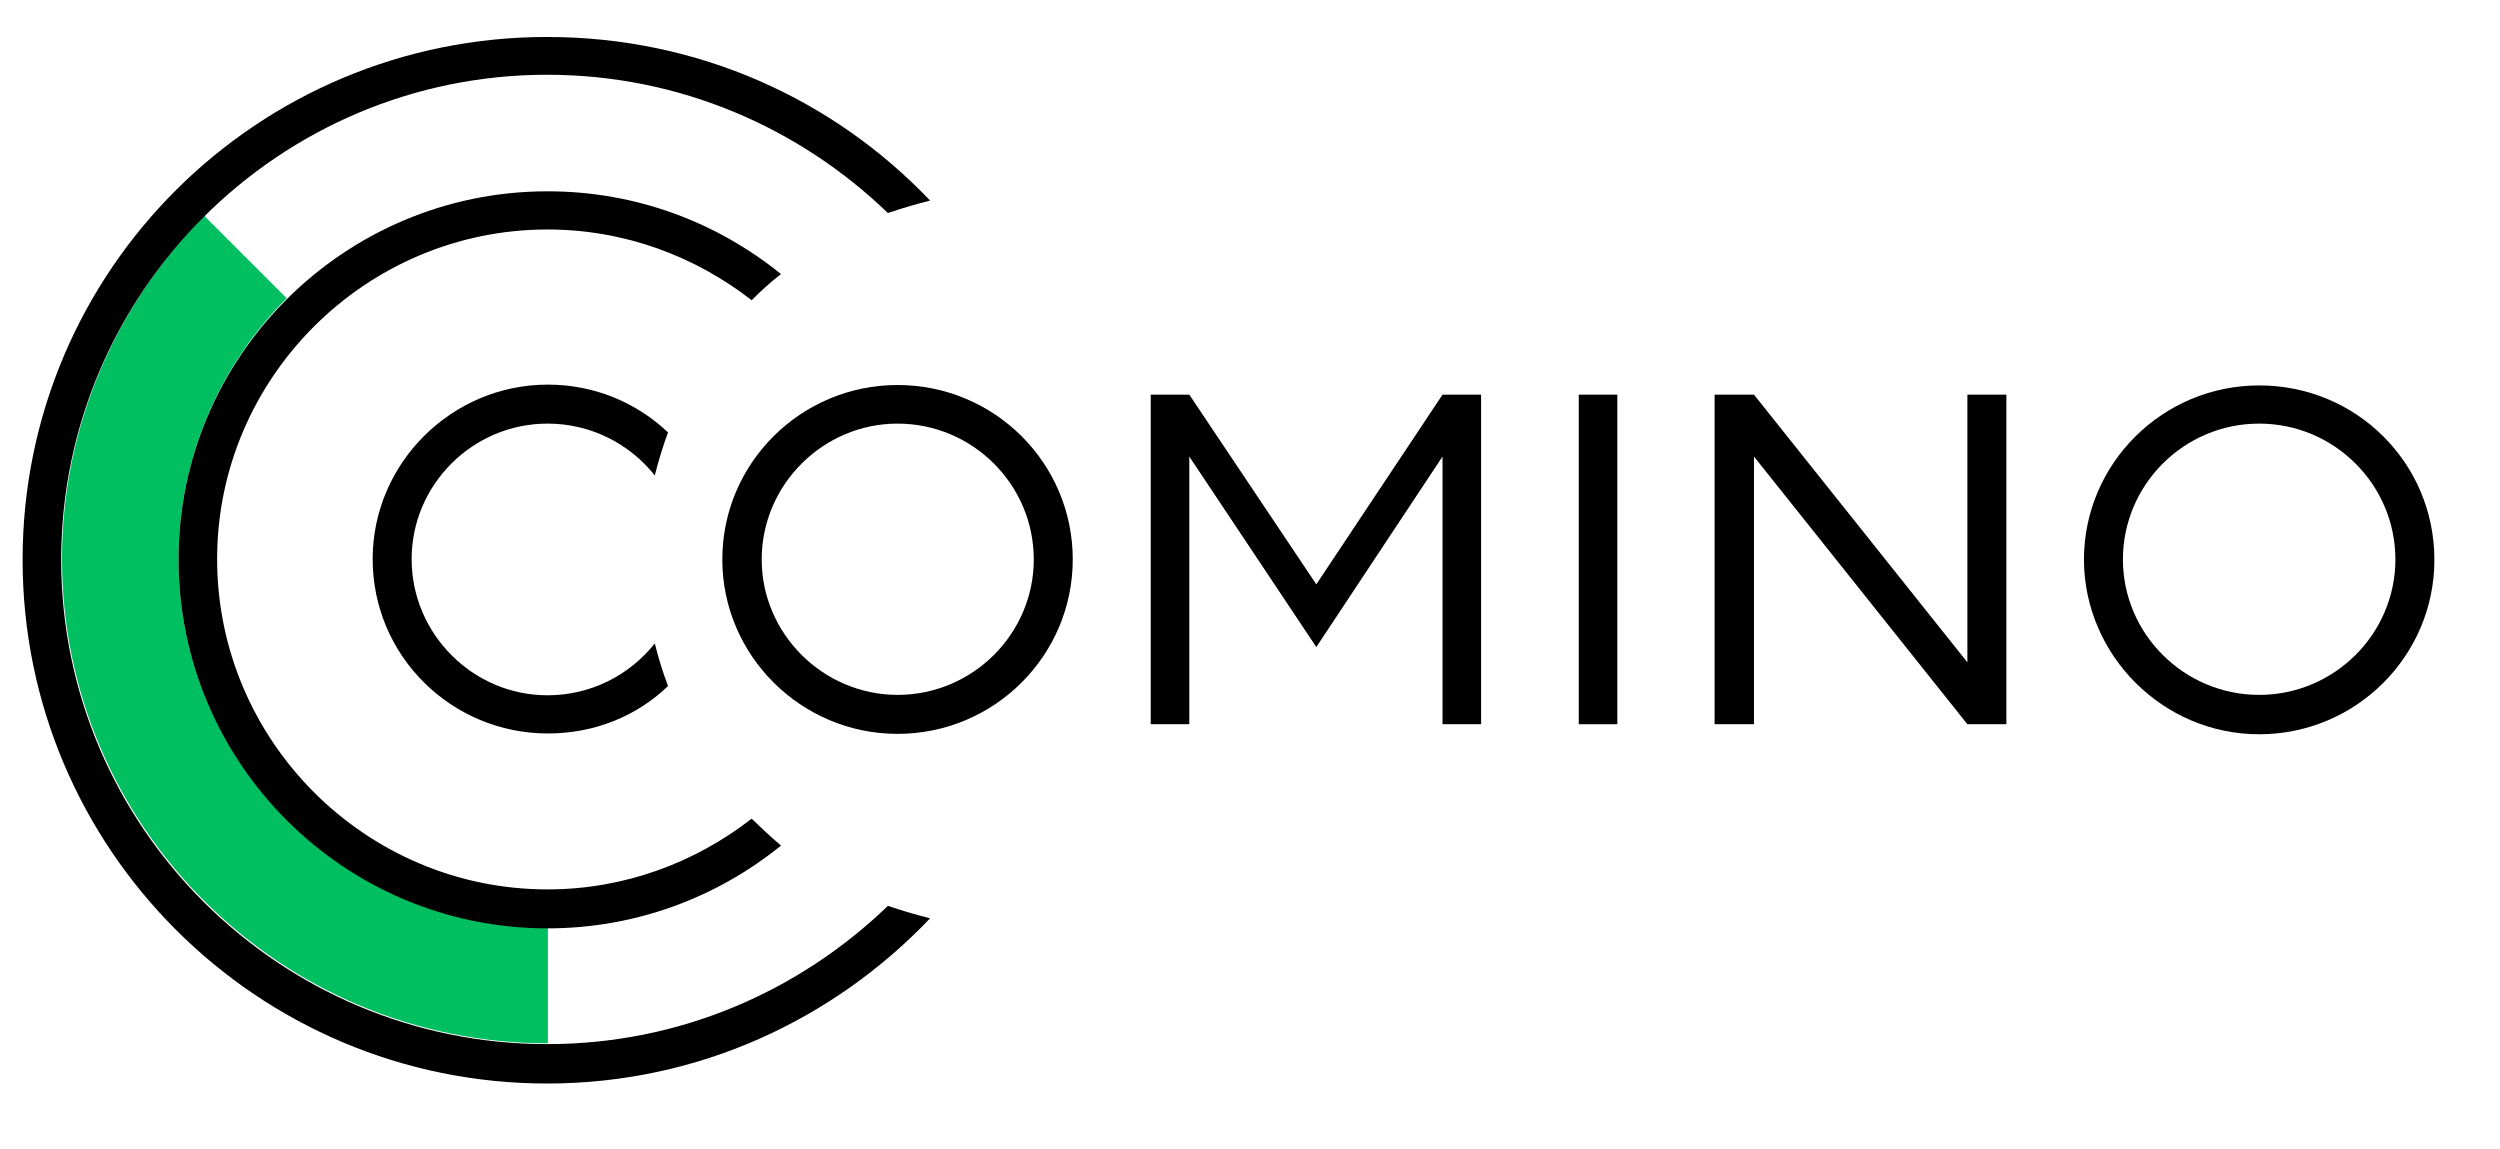
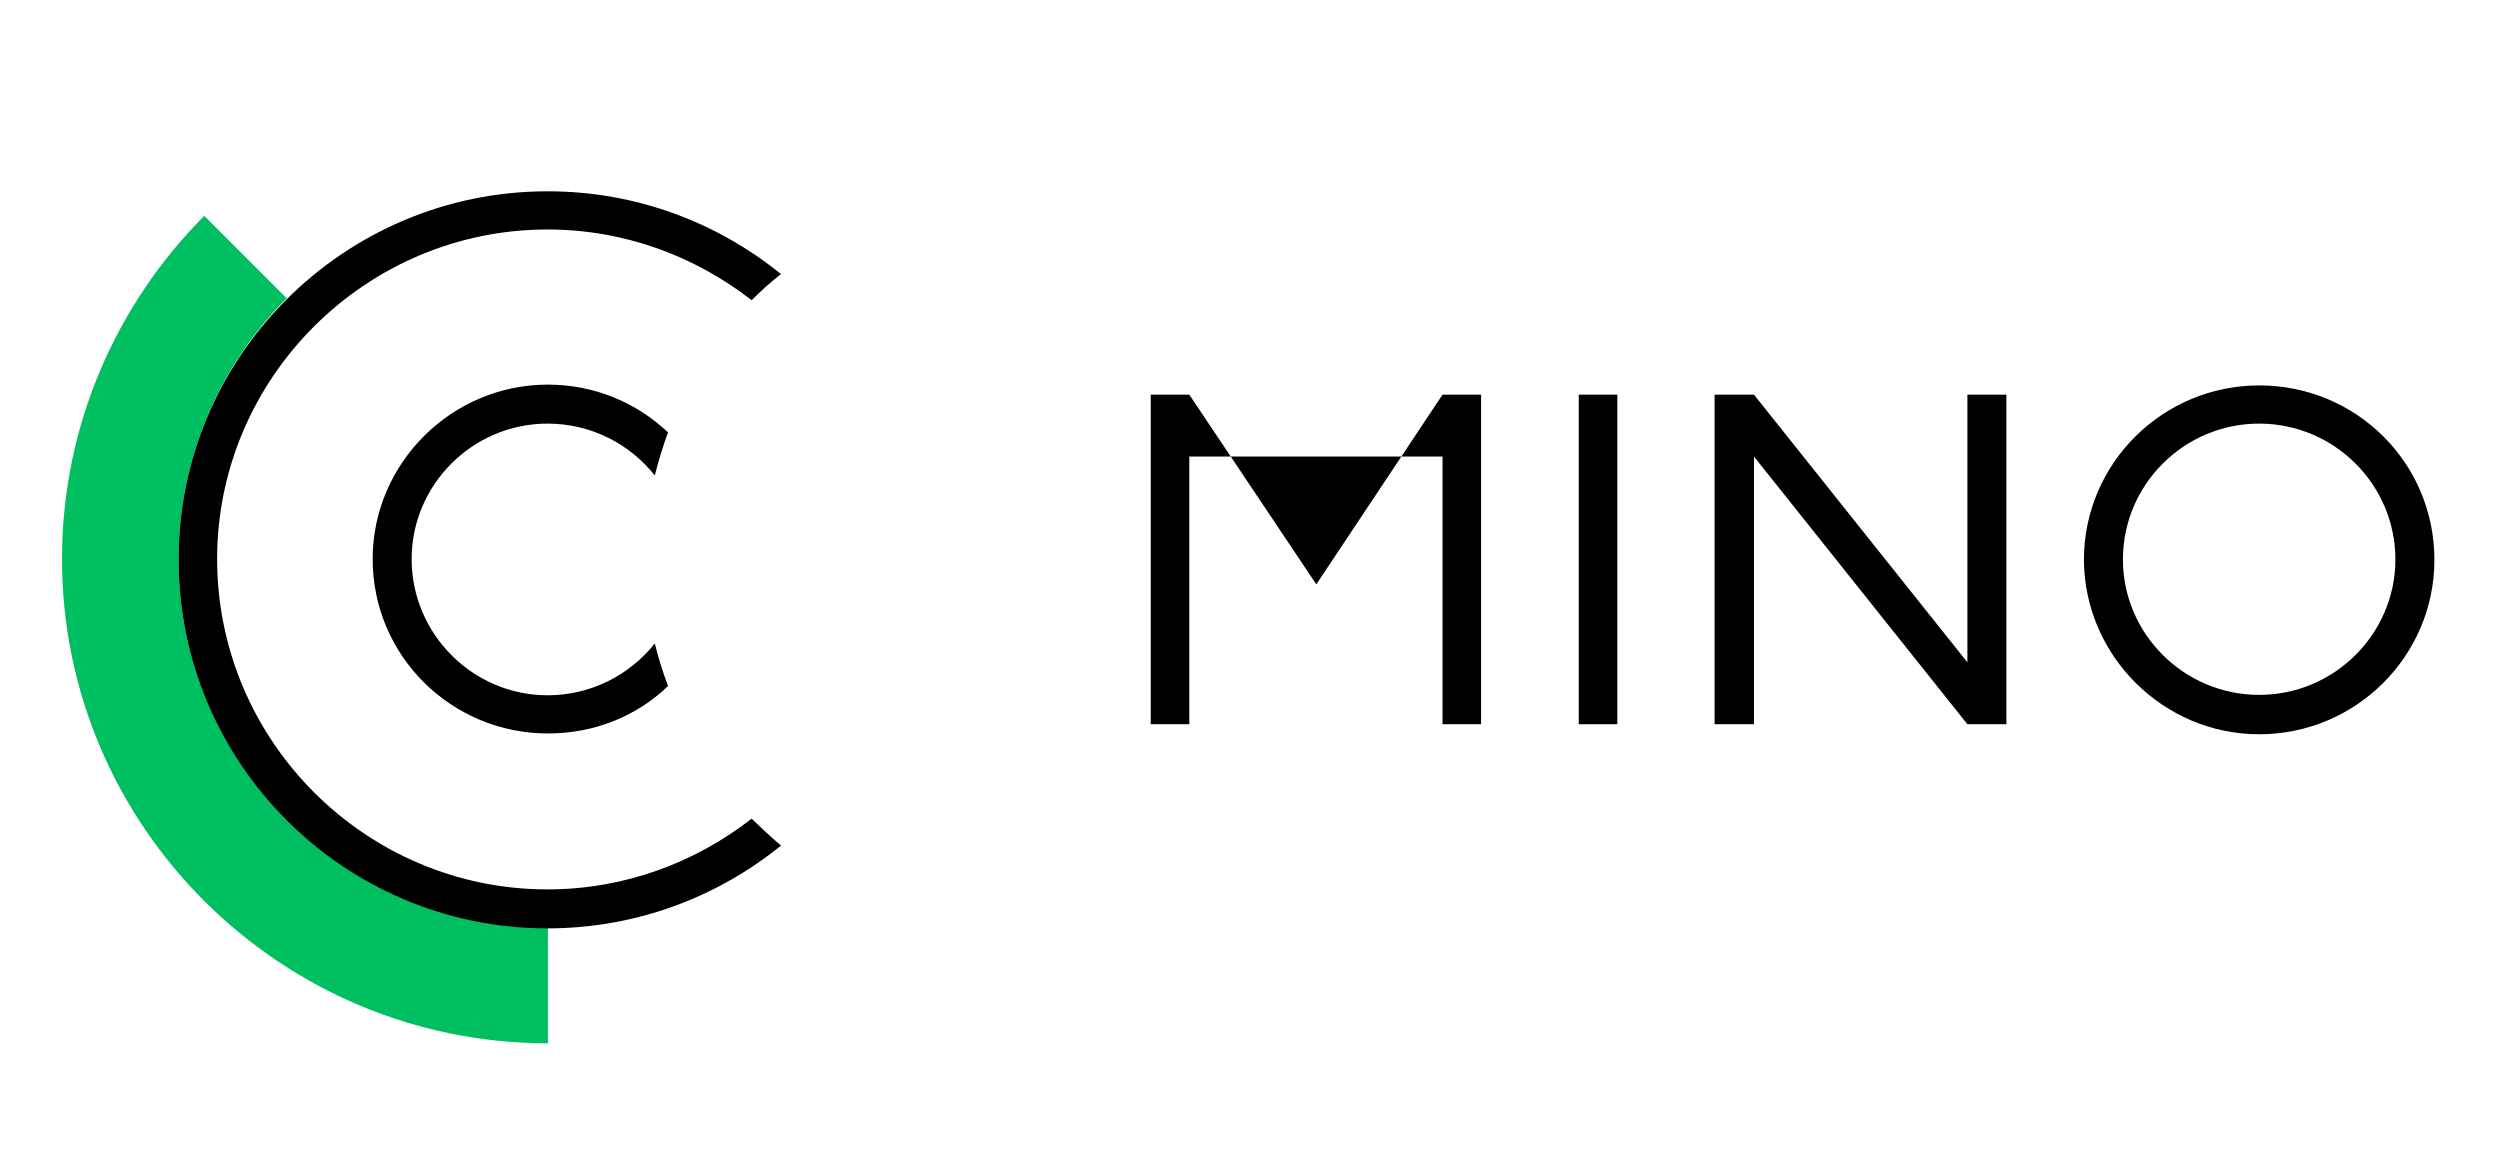
<svg xmlns="http://www.w3.org/2000/svg" width="174" height="80" viewBox="0 0 174 80" fill="none">
  <path d="M38.105 64.559H37.601C37.294 64.559 36.93 64.559 36.65 64.504C23.14 63.748 12.427 52.559 12.427 38.937C12.427 31.86 15.308 25.427 19.951 20.755L14.217 15.021C8.119 21.147 4.315 29.594 4.315 38.909C4.315 57.483 19.503 72.615 38.133 72.615V64.559H38.105Z" fill="#00BF61" />
-   <path d="M61.797 63.049C55.643 68.979 47.336 72.671 38.077 72.671C19.448 72.671 4.259 57.538 4.259 38.965C4.259 20.336 19.448 5.203 38.077 5.203C47.308 5.203 55.643 8.895 61.797 14.825C62.72 14.518 63.727 14.21 64.734 13.958C58.021 6.909 48.594 2.573 38.077 2.573C17.909 2.573 1.573 18.825 1.573 38.965C1.573 59.077 17.909 75.413 38.077 75.413C48.594 75.413 58.021 70.965 64.734 63.916C63.727 63.664 62.72 63.357 61.797 63.049Z" fill="black" />
  <path d="M52.315 56.979C48.399 60.028 43.475 61.902 38.105 61.902C25.462 61.902 15.112 51.58 15.112 38.909C15.112 26.294 25.462 15.972 38.105 15.972C43.475 15.972 48.399 17.846 52.315 20.895C52.986 20.224 53.629 19.636 54.357 19.077C49.937 15.496 44.315 13.315 38.105 13.315C23.951 13.315 12.427 24.811 12.427 38.937C12.427 53.119 23.951 64.615 38.105 64.615C44.287 64.615 49.937 62.434 54.357 58.853C53.629 58.238 52.986 57.622 52.315 56.979Z" fill="black" />
  <path d="M45.573 44.783C43.839 46.965 41.154 48.392 38.105 48.392C32.93 48.392 28.65 44.14 28.65 38.909C28.65 33.734 32.902 29.483 38.105 29.483C41.154 29.483 43.839 30.909 45.573 33.091C45.825 32.084 46.133 31.077 46.496 30.098C44.315 28.028 41.378 26.769 38.133 26.769C31.42 26.769 25.937 32.252 25.937 38.909C25.937 45.65 31.42 51.049 38.133 51.049C41.378 51.049 44.315 49.846 46.496 47.748C46.133 46.797 45.825 45.79 45.573 44.783Z" fill="black" />
  <path d="M109.881 27.468H112.566V50.406H109.881V27.468Z" fill="black" />
-   <path d="M62.468 26.797C55.755 26.797 50.273 32.224 50.273 38.937C50.273 45.622 55.755 51.077 62.468 51.077C69.21 51.077 74.664 45.622 74.664 38.937C74.664 32.224 69.21 26.797 62.468 26.797ZM62.468 29.483C67.699 29.483 71.951 33.734 71.951 38.937C71.951 44.112 67.699 48.364 62.468 48.364C57.294 48.364 53.014 44.112 53.014 38.937C53.014 33.734 57.294 29.483 62.468 29.483Z" fill="black" />
  <path d="M136.93 27.468V46.098L122.077 27.468H119.336V50.406H122.077V31.776L136.93 50.406H139.643V27.468H136.93Z" fill="black" />
-   <path d="M100.399 27.468L91.615 40.671L82.776 27.468H80.091V50.406H82.776V31.776L91.615 45.035L100.399 31.776V50.406H103.084V27.468H100.399Z" fill="black" />
+   <path d="M100.399 27.468L91.615 40.671L82.776 27.468H80.091V50.406H82.776V31.776L100.399 31.776V50.406H103.084V27.468H100.399Z" fill="black" />
  <path d="M157.238 29.483C162.469 29.483 166.72 33.734 166.72 38.937C166.72 44.112 162.469 48.364 157.238 48.364C152.007 48.364 147.755 44.112 147.755 38.937C147.755 33.734 152.007 29.483 157.238 29.483ZM157.238 51.105C163.979 51.105 169.434 45.65 169.434 38.965C169.434 32.224 164.007 26.825 157.238 26.825C150.524 26.825 145.042 32.252 145.042 38.965C145.07 45.622 150.552 51.105 157.238 51.105Z" fill="black" />
</svg>